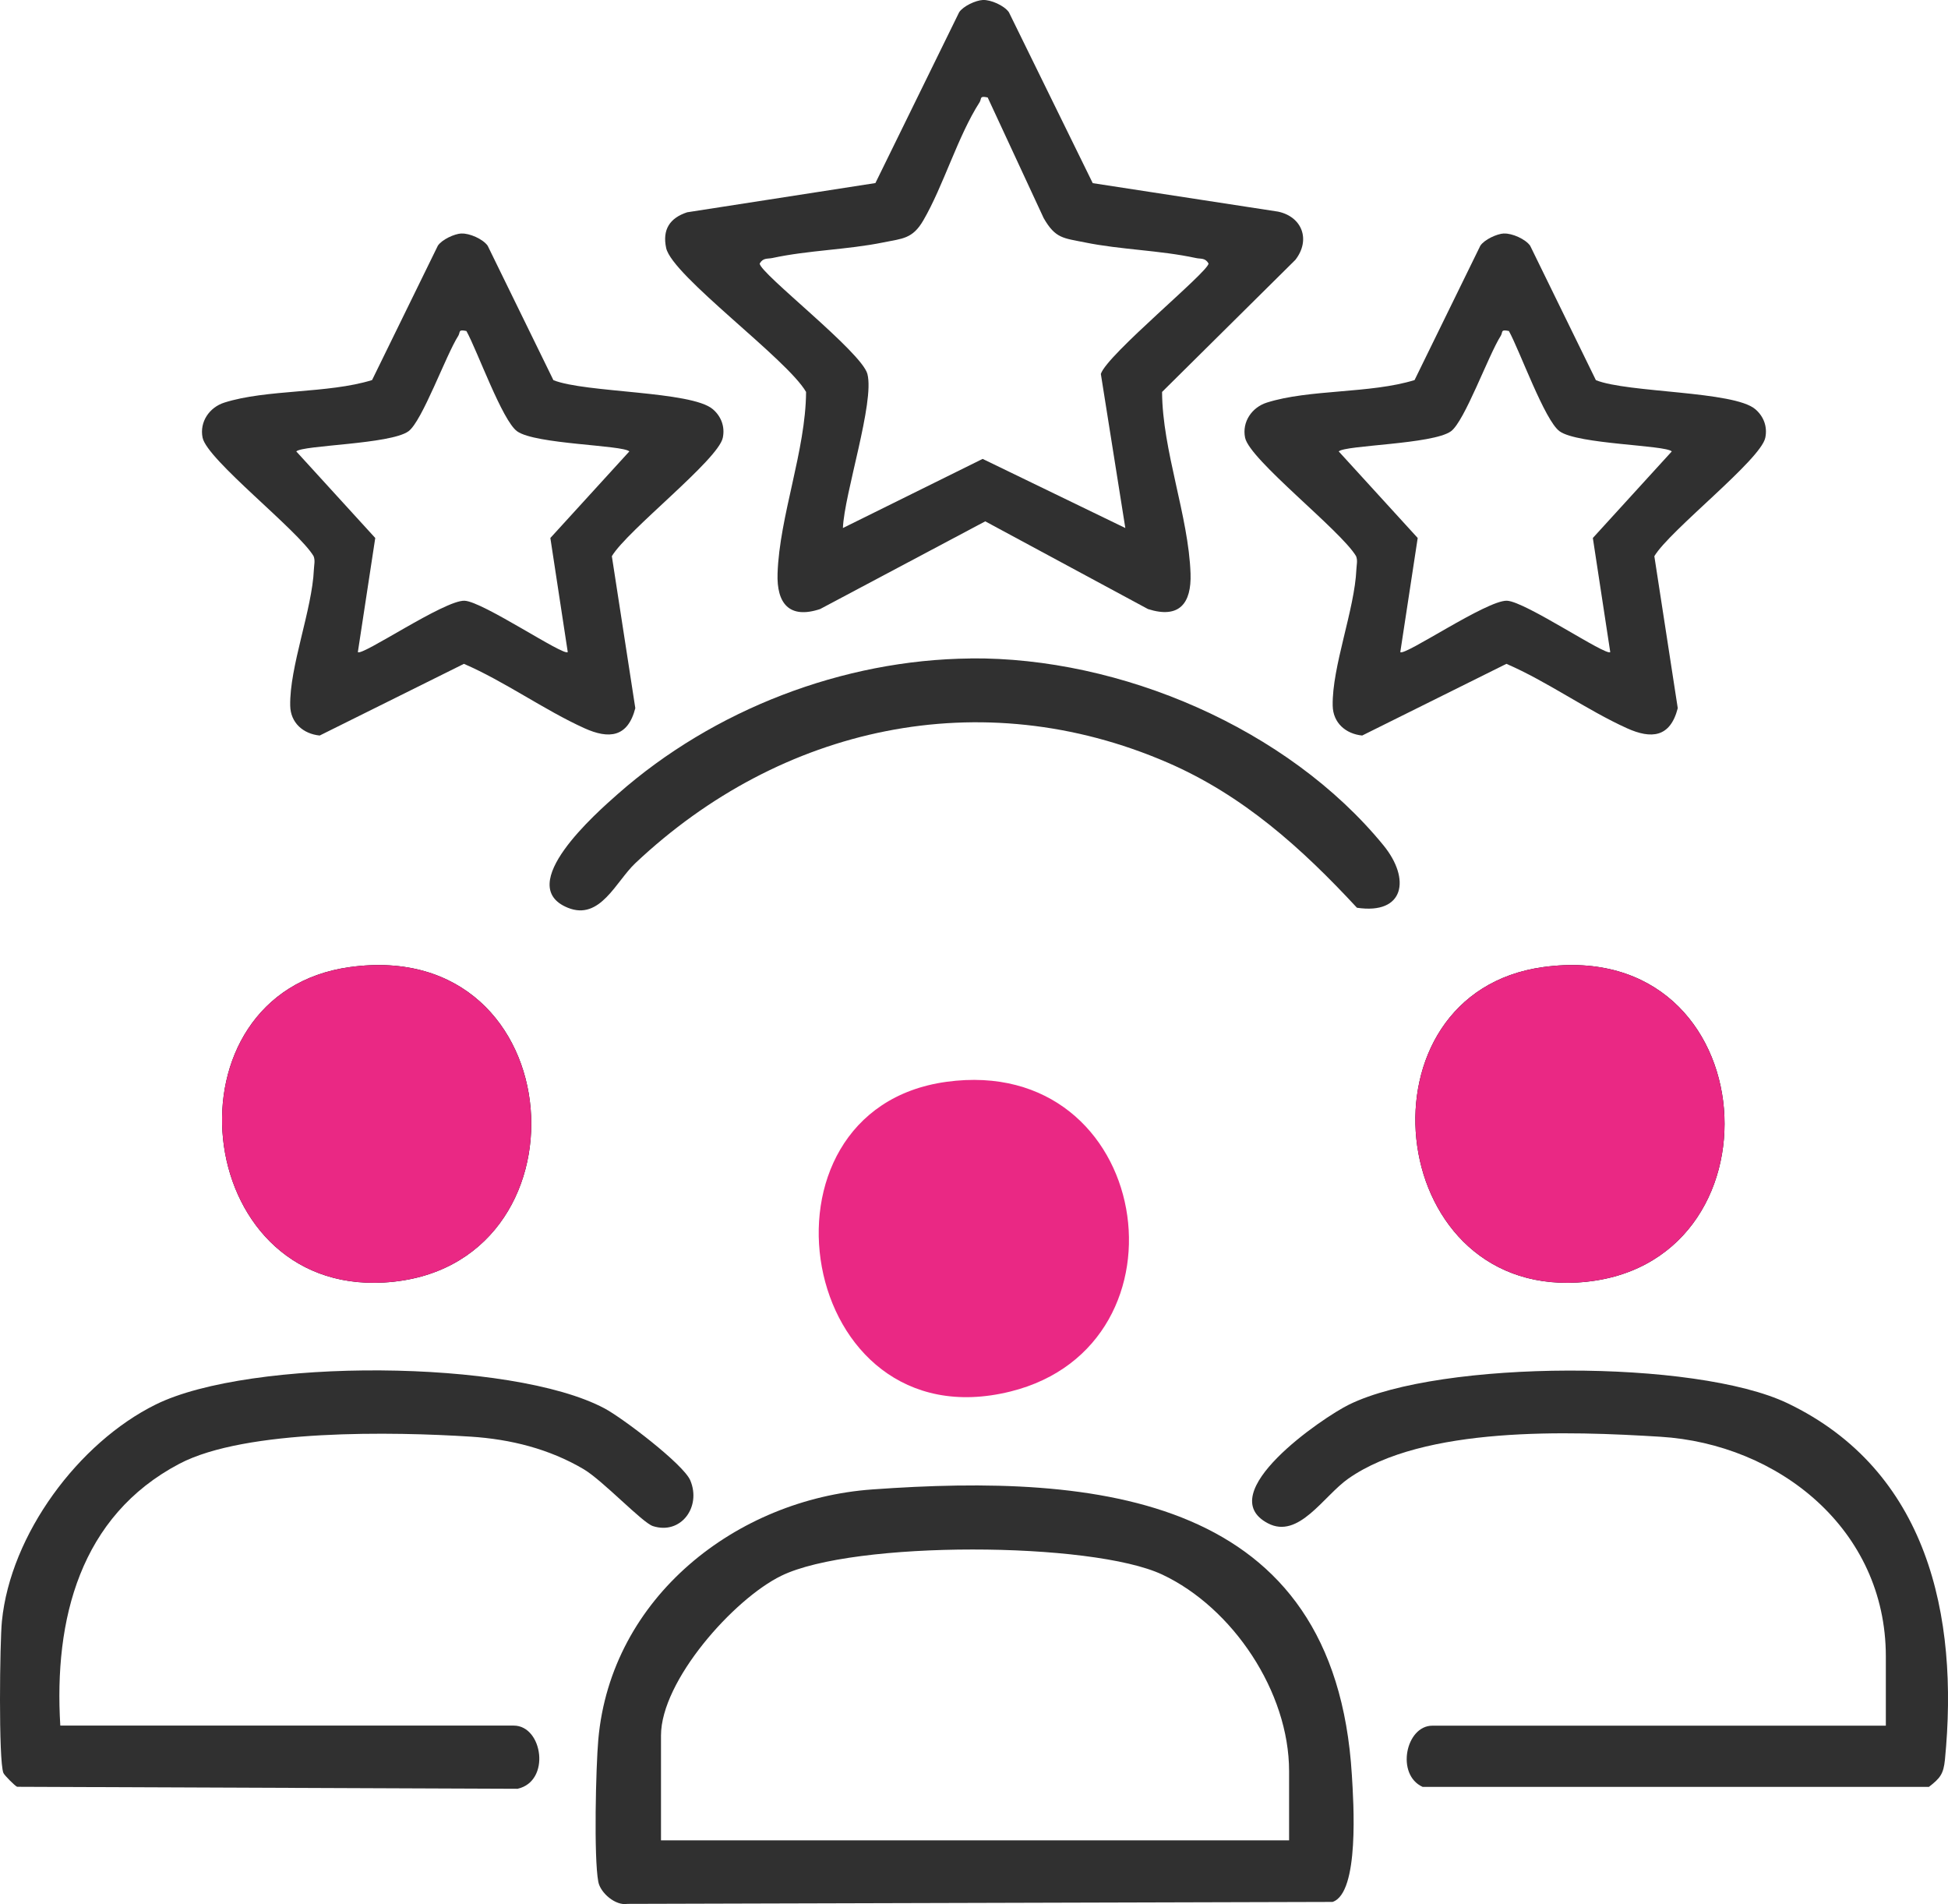
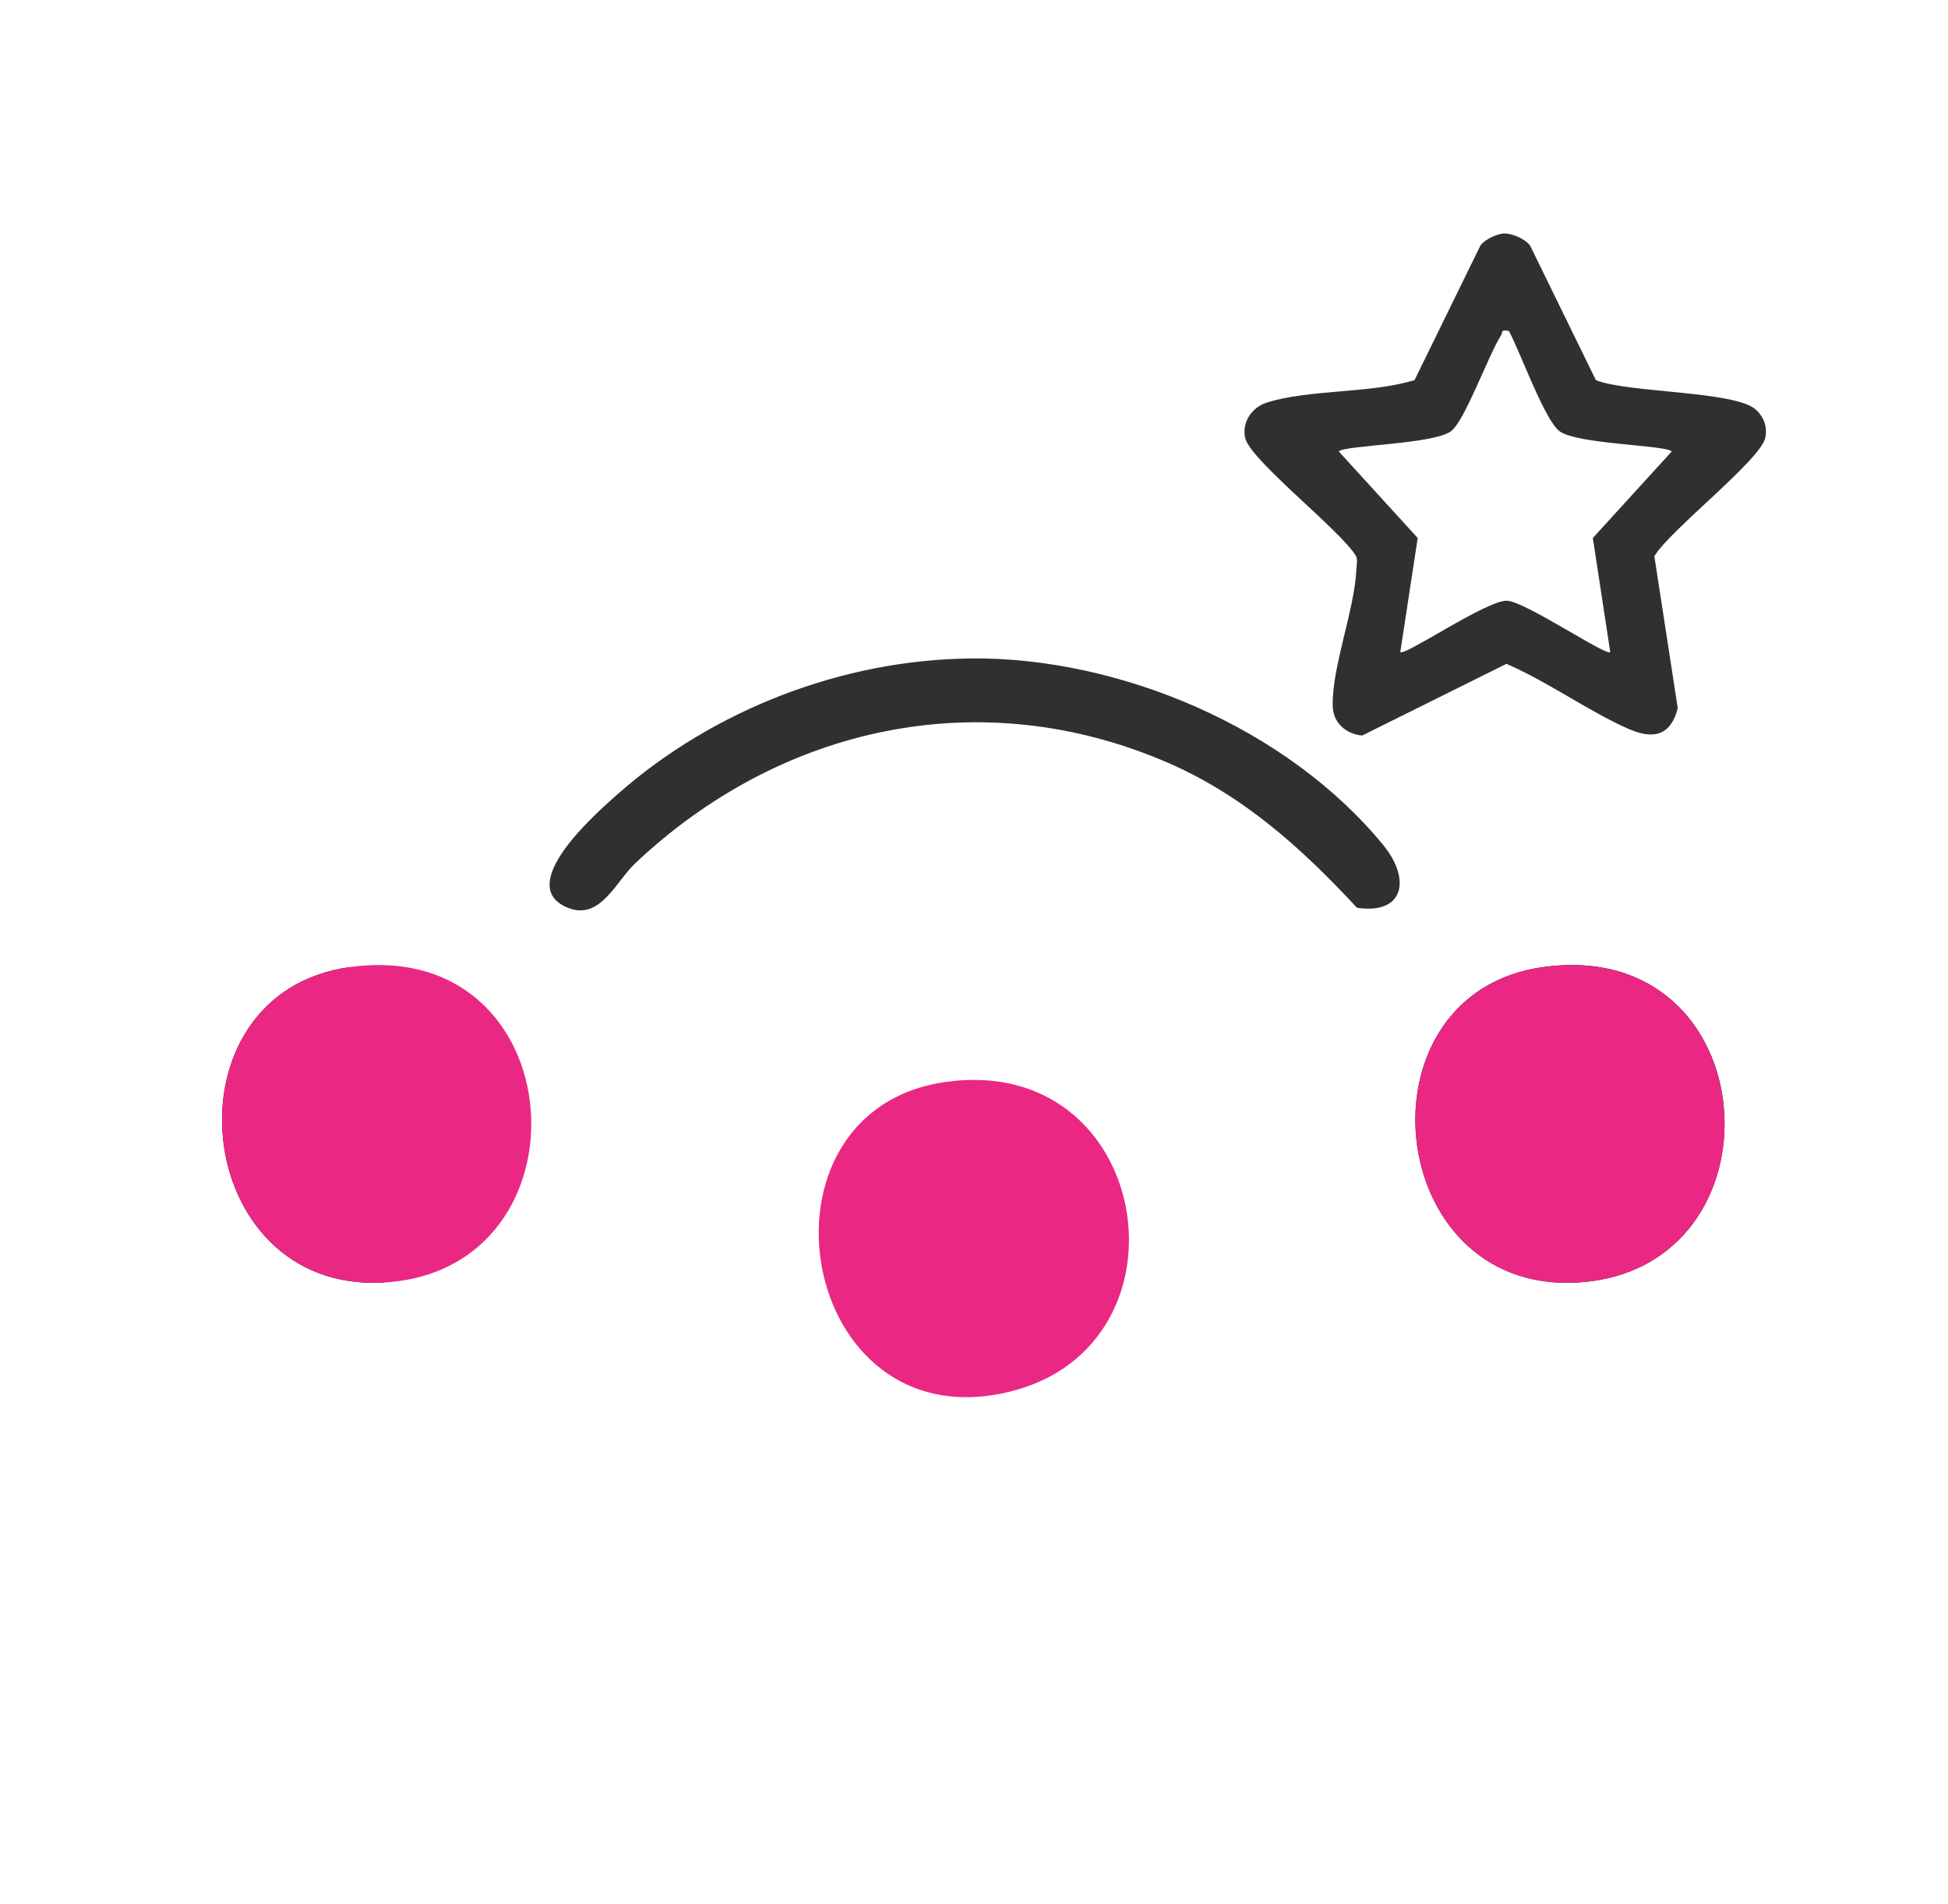
<svg xmlns="http://www.w3.org/2000/svg" width="44" height="43" viewBox="0 0 44 43" fill="none">
  <g clip-path="url(#clip0_9366_1510)">
-     <path d="M19.701 33.635C24.785 33.27 30.154 33.749 30.535 40.087C30.572 40.681 30.711 42.75 30.098 42.95L14.171 42.994C13.905 43.041 13.561 42.748 13.514 42.495C13.41 41.948 13.459 39.906 13.514 39.283C13.8 36.065 16.639 33.854 19.702 33.635H19.701ZM29.117 41.56V39.997C29.117 38.206 27.844 36.307 26.253 35.558C24.661 34.809 19.279 34.787 17.647 35.585C16.572 36.109 14.93 37.955 14.93 39.192V41.56H29.117Z" fill="#303030" />
-     <path d="M1.362 38.968H11.604C12.259 38.968 12.447 40.226 11.69 40.395L0.387 40.35C0.334 40.327 0.1 40.092 0.077 40.038C-0.036 39.762 -0.004 37.066 0.043 36.612C0.237 34.648 1.776 32.577 3.518 31.717C5.649 30.665 11.556 30.686 13.657 31.806C14.06 32.02 15.438 33.066 15.592 33.431C15.846 34.034 15.376 34.665 14.748 34.463C14.511 34.388 13.621 33.438 13.184 33.178C12.403 32.718 11.534 32.501 10.633 32.443C8.899 32.332 5.551 32.266 4.05 33.056C1.807 34.238 1.216 36.569 1.362 38.968Z" fill="#303030" />
-     <path d="M42.596 38.968V37.406C42.596 34.531 40.167 32.608 37.501 32.445C35.449 32.318 32.16 32.196 30.453 33.392C29.895 33.784 29.334 34.762 28.641 34.401C27.359 33.733 29.87 32.012 30.475 31.717C32.546 30.705 38.302 30.696 40.377 31.689C43.535 33.203 44.251 36.474 43.931 39.735C43.899 40.059 43.825 40.154 43.569 40.352H32.133C31.523 40.075 31.752 38.97 32.353 38.97H42.594L42.596 38.968Z" fill="#303030" />
-     <path d="M7.903 21.839C3.624 22.429 4.284 29.217 8.675 28.962C13.447 28.685 12.989 21.138 7.903 21.839Z" fill="black" />
+     <path d="M7.903 21.839C3.624 22.429 4.284 29.217 8.675 28.962Z" fill="black" />
    <path d="M34.856 21.839C30.577 22.429 31.238 29.217 35.628 28.962C40.4 28.685 39.942 21.138 34.856 21.839Z" fill="black" />
    <path d="M21.921 14.868C25.303 14.837 29.085 16.443 31.249 19.09C31.867 19.847 31.725 20.66 30.65 20.499C29.399 19.15 28.074 17.957 26.367 17.219C22.156 15.4 17.64 16.392 14.351 19.492C13.91 19.907 13.557 20.796 12.825 20.499C11.594 19.999 13.473 18.355 13.954 17.931C16.116 16.025 19.035 14.898 21.921 14.87V14.868Z" fill="#303030" />
    <path d="M7.903 21.839C12.989 21.138 13.447 28.687 8.675 28.962C4.284 29.217 3.624 22.429 7.903 21.839Z" fill="#EA2884" />
    <path d="M34.856 21.839C39.942 21.138 40.4 28.687 35.628 28.962C31.238 29.217 30.577 22.429 34.856 21.839Z" fill="#EA2884" />
    <path d="M21.378 24.43C26.033 23.793 27.064 30.372 22.822 31.424C18.003 32.617 16.765 25.063 21.378 24.43Z" fill="#EA2884" />
-     <path d="M22.198 8.5145e-06C22.376 -0.01 22.682 0.124 22.788 0.276L24.682 4.136L28.868 4.779C29.415 4.895 29.608 5.419 29.259 5.868L26.248 8.851C26.254 10.171 26.847 11.656 26.891 12.951C26.915 13.628 26.635 13.979 25.93 13.754L22.254 11.773L18.524 13.754C17.827 13.985 17.54 13.626 17.563 12.951C17.606 11.658 18.199 10.173 18.207 8.851C17.781 8.108 15.186 6.231 15.047 5.602C14.957 5.185 15.128 4.923 15.521 4.794L19.773 4.134L21.665 0.276C21.757 0.138 22.038 0.008 22.198 8.5145e-06ZM22.308 2.201C22.117 2.158 22.177 2.226 22.127 2.308C21.632 3.079 21.31 4.197 20.854 4.979C20.611 5.396 20.384 5.386 19.954 5.474C19.133 5.641 18.261 5.65 17.444 5.827C17.332 5.85 17.238 5.817 17.159 5.951C17.164 6.173 19.461 7.947 19.592 8.444C19.759 9.08 19.07 11.149 19.039 11.924L22.195 10.363L25.418 11.924L24.865 8.444C25.009 8.005 27.292 6.14 27.298 5.951C27.221 5.817 27.125 5.852 27.013 5.827C26.194 5.65 25.323 5.641 24.503 5.474C24.019 5.375 23.84 5.39 23.574 4.926L22.31 2.203L22.308 2.201Z" fill="#303030" />
-     <path d="M10.425 5.274C10.602 5.264 10.909 5.398 11.015 5.549L12.5 8.585C13.223 8.874 15.617 8.826 16.101 9.241C16.291 9.404 16.378 9.637 16.326 9.886C16.222 10.385 14.17 11.974 13.82 12.56L14.35 15.992C14.18 16.654 13.754 16.695 13.201 16.445C12.298 16.037 11.4 15.389 10.479 14.991L7.221 16.61C6.85 16.573 6.562 16.324 6.555 15.936C6.537 15.059 7.052 13.764 7.09 12.857C7.094 12.757 7.123 12.658 7.083 12.559C6.734 11.974 4.68 10.385 4.576 9.884C4.503 9.527 4.73 9.199 5.066 9.092C6.023 8.787 7.406 8.892 8.404 8.583L9.89 5.548C9.982 5.41 10.263 5.28 10.423 5.272L10.425 5.274ZM10.533 7.475C10.342 7.432 10.402 7.5 10.352 7.582C10.073 8.018 9.535 9.517 9.225 9.74C8.815 10.035 6.836 10.051 6.692 10.194L8.476 12.149L8.083 14.725C8.167 14.83 10.042 13.547 10.493 13.566C10.907 13.583 12.741 14.828 12.824 14.725L12.431 12.149L14.215 10.194C14.07 10.049 12.092 10.035 11.681 9.74C11.344 9.498 10.782 7.921 10.535 7.475H10.533Z" fill="#303030" />
    <path d="M33.972 5.274C34.149 5.264 34.456 5.398 34.562 5.549L36.047 8.585C36.769 8.874 39.164 8.826 39.648 9.241C39.838 9.404 39.925 9.637 39.873 9.886C39.769 10.385 37.717 11.974 37.367 12.56L37.896 15.992C37.727 16.654 37.301 16.695 36.748 16.445C35.845 16.037 34.947 15.389 34.026 14.991L30.768 16.61C30.396 16.573 30.109 16.324 30.102 15.936C30.084 15.059 30.599 13.764 30.637 12.857C30.641 12.757 30.67 12.658 30.63 12.559C30.281 11.974 28.227 10.385 28.123 9.884C28.05 9.527 28.277 9.199 28.613 9.092C29.57 8.787 30.953 8.892 31.951 8.583L33.437 5.548C33.529 5.41 33.81 5.28 33.97 5.272L33.972 5.274ZM34.08 7.475C33.889 7.432 33.949 7.5 33.899 7.582C33.62 8.018 33.082 9.517 32.772 9.74C32.361 10.035 30.383 10.051 30.238 10.194L32.022 12.149L31.629 14.725C31.714 14.83 33.589 13.547 34.039 13.566C34.454 13.583 36.288 14.828 36.371 14.725L35.978 12.149L37.761 10.194C37.617 10.049 35.639 10.035 35.228 9.74C34.891 9.498 34.328 7.921 34.082 7.475H34.08Z" fill="#303030" />
  </g>
  <defs>
    <clipPath id="clip0_9366_1510">
      <rect width="44" height="43" fill="white" />
    </clipPath>
  </defs>
</svg>